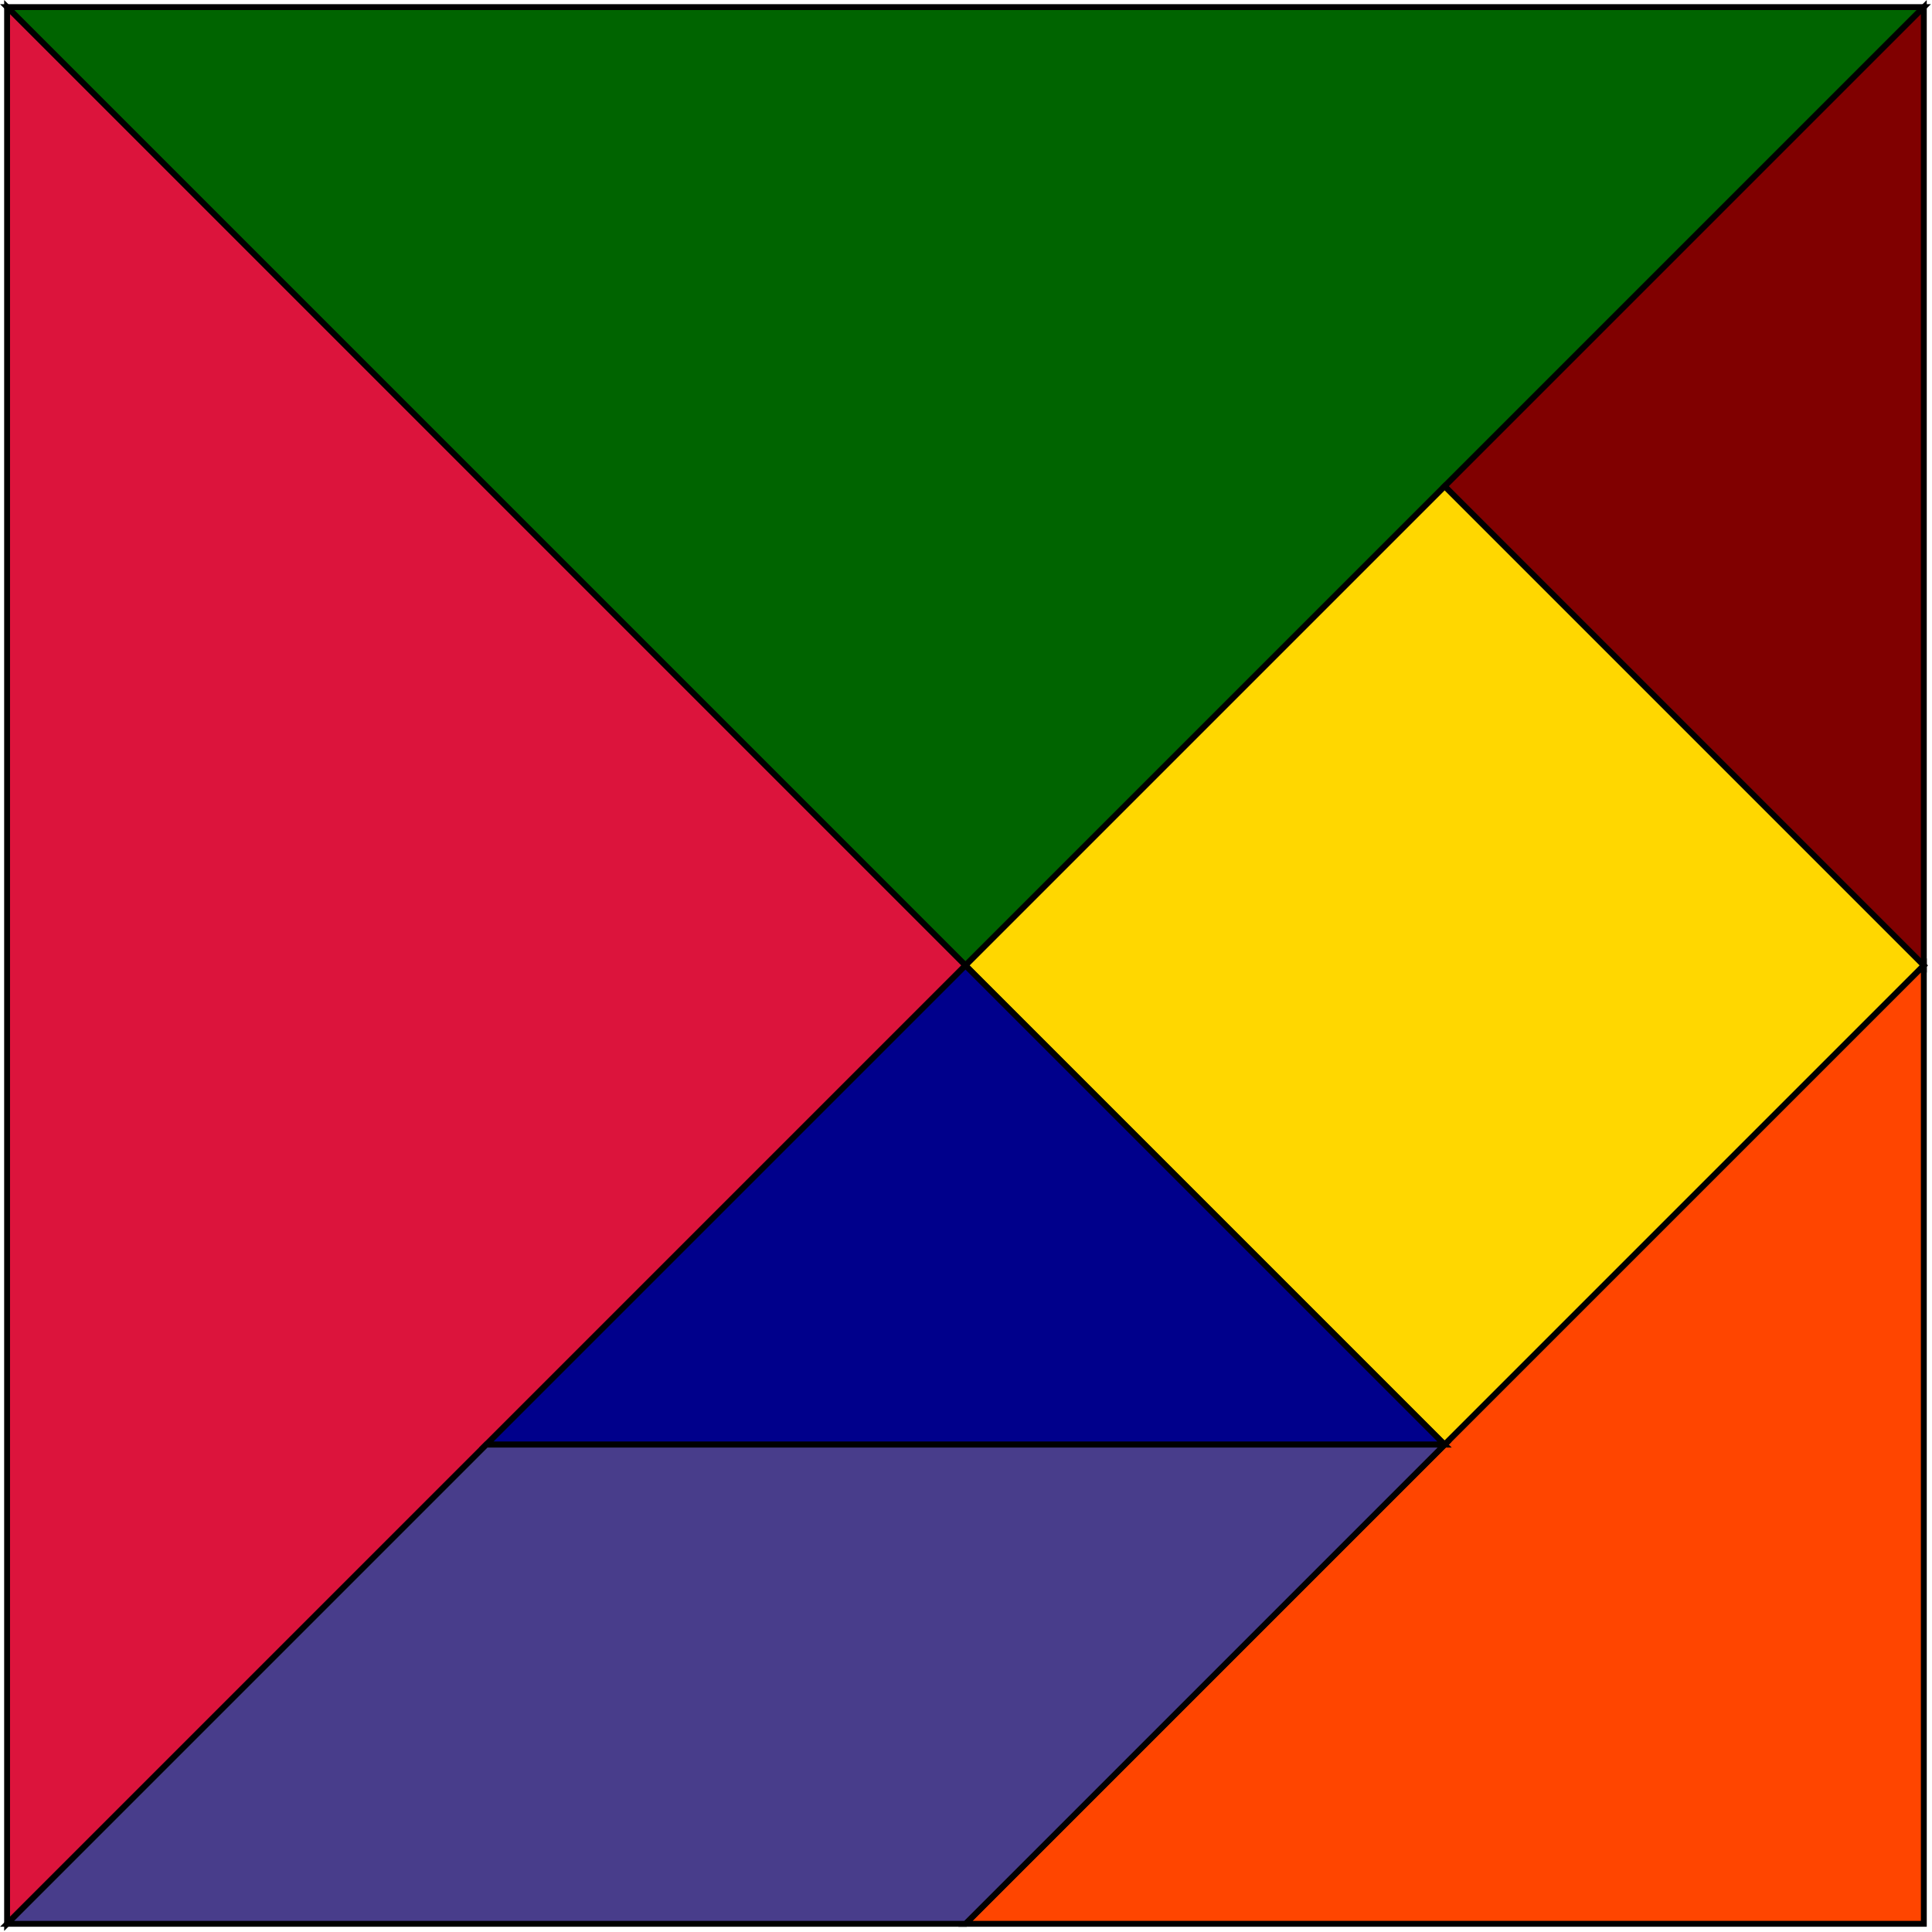
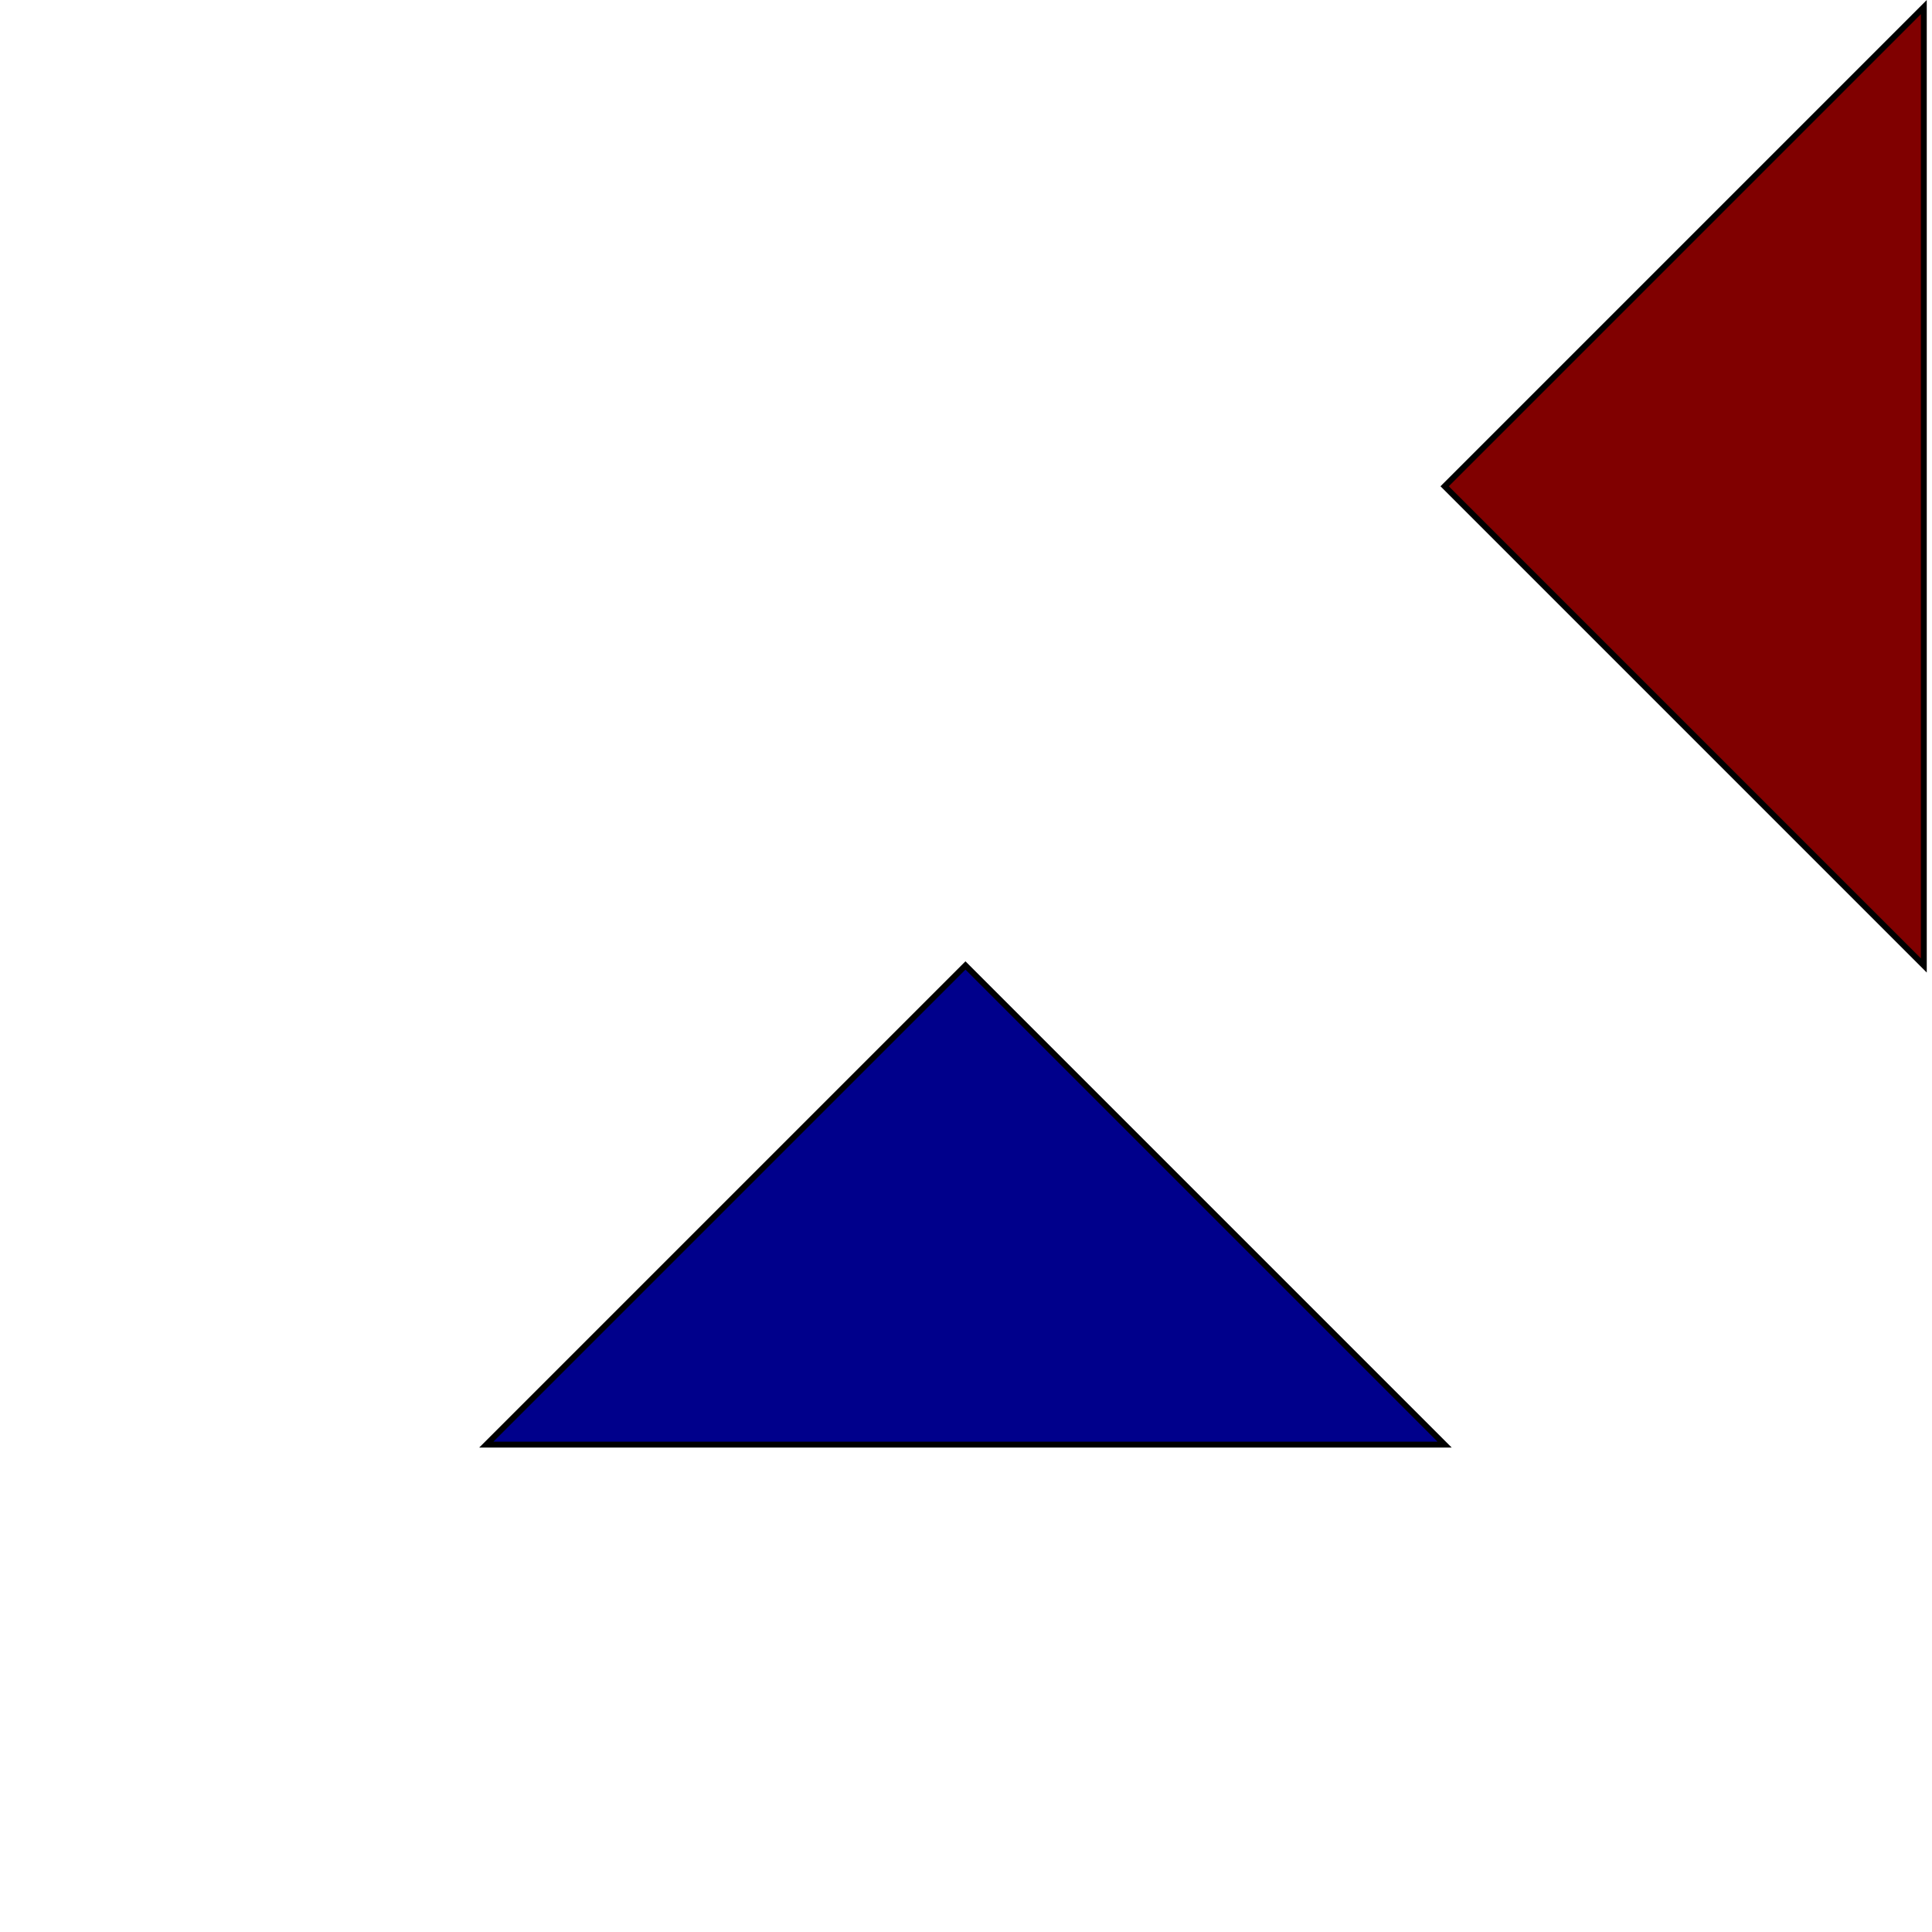
<svg xmlns="http://www.w3.org/2000/svg" xmlns:xlink="http://www.w3.org/1999/xlink" width="1645" height="1645">
  <defs>
-     <path id="square" d="M0 0h577v577H0z" class="puzzleout" style="fill:gold" />
-     <path id="bigtri" d="M0-816 816 0 0 816z" />
    <path id="smalltri" d="M0-408 408 0 0 408z" />
-     <path id="midtri" d="M0 0h1154L577 577z" class="puzzleout" style="fill:#ff4500" />
-     <path id="para" d="M0 0h816l408-408H408z" class="puzzleout" style="fill:#483d8b" />
    <use xlink:href="#bigtri" id="bigtri1" class="puzzleout" style="fill:#006400" />
    <use xlink:href="#bigtri" id="bigtri2" class="puzzleout" style="fill:#dc143c" />
    <use xlink:href="#smalltri" id="smalltri1" class="puzzleout" style="fill:maroon" />
    <use xlink:href="#smalltri" id="smalltri2" class="puzzleout" style="fill:#00008b" />
    <style>.puzzleout{stroke:#000;stroke-width:5}</style>
  </defs>
  <g id="tangram-square" transform="rotate(45 -173.268 418.304)">
    <use xlink:href="#bigtri1" transform="rotate(45 816 0)" />
    <use xlink:href="#bigtri2" transform="rotate(-45 816 0)" />
    <use xlink:href="#smalltri1" transform="rotate(135 731.5 -204)" />
    <use xlink:href="#square" transform="translate(816 -577)" />
    <use xlink:href="#midtri" transform="rotate(-90 985 -408)" />
    <use xlink:href="#smalltri2" transform="rotate(-135 612 -84.5)" />
    <use xlink:href="#para" transform="rotate(-45 1801 -408)" />
  </g>
</svg>